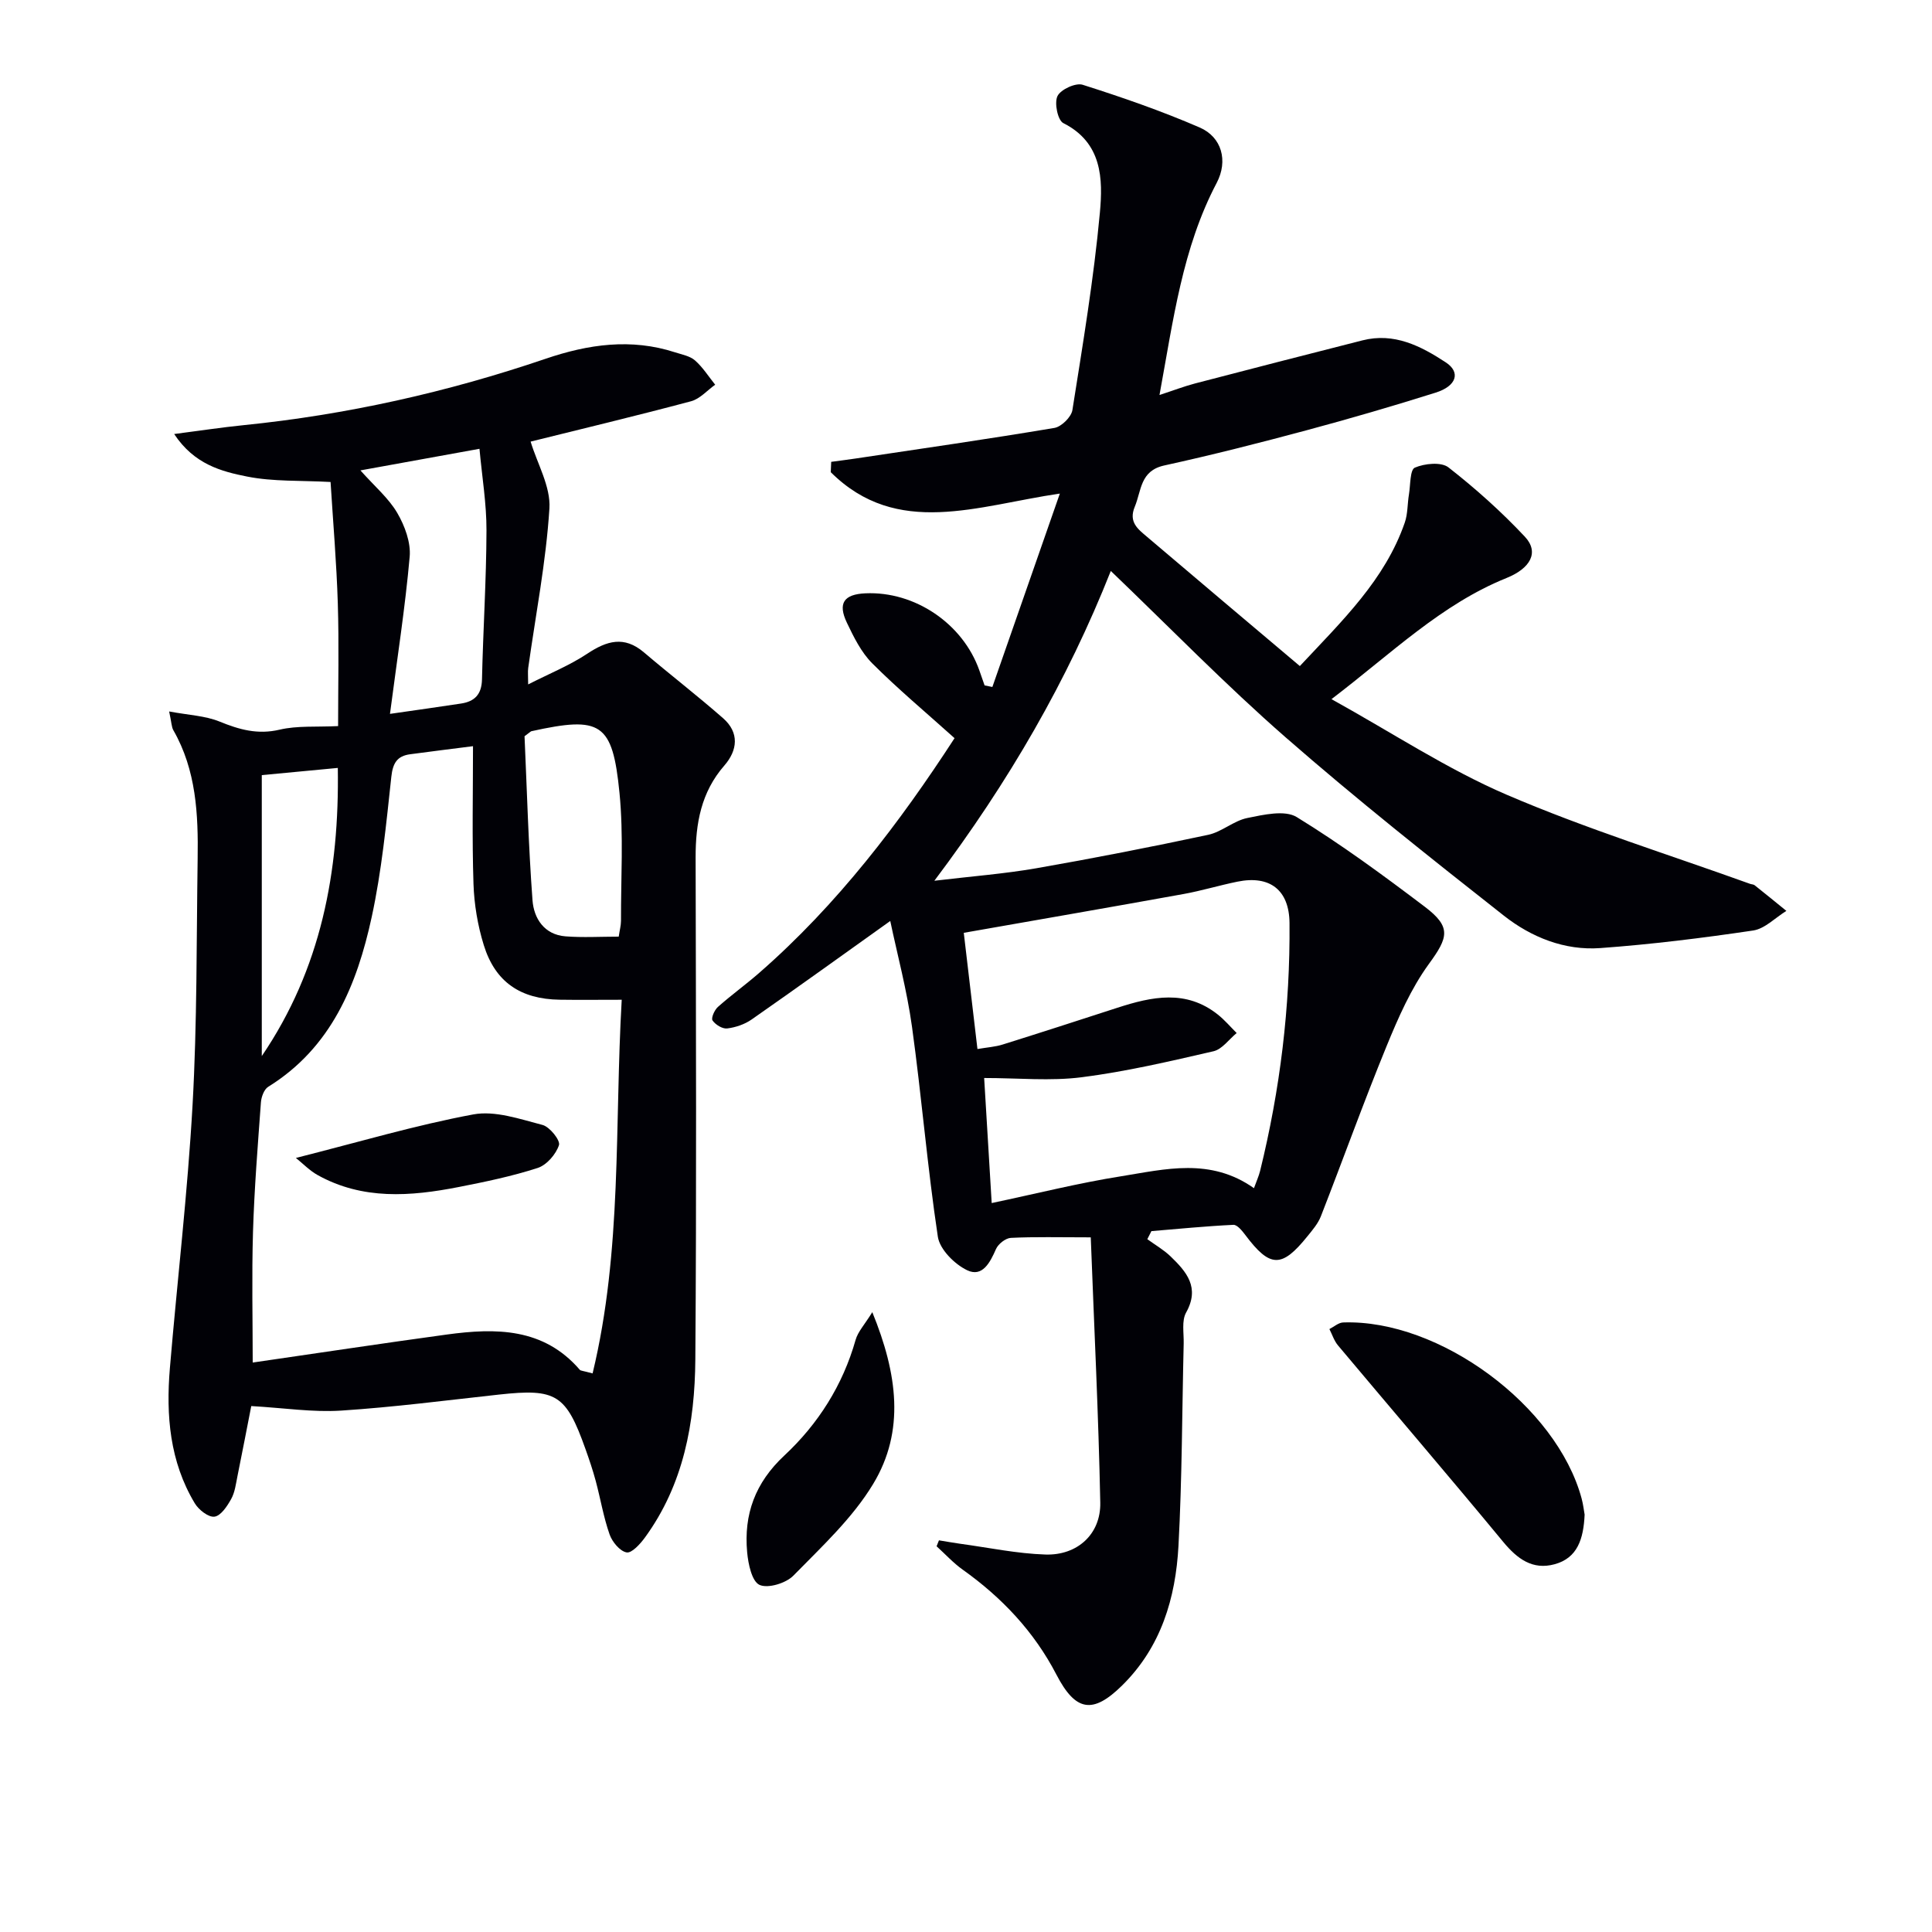
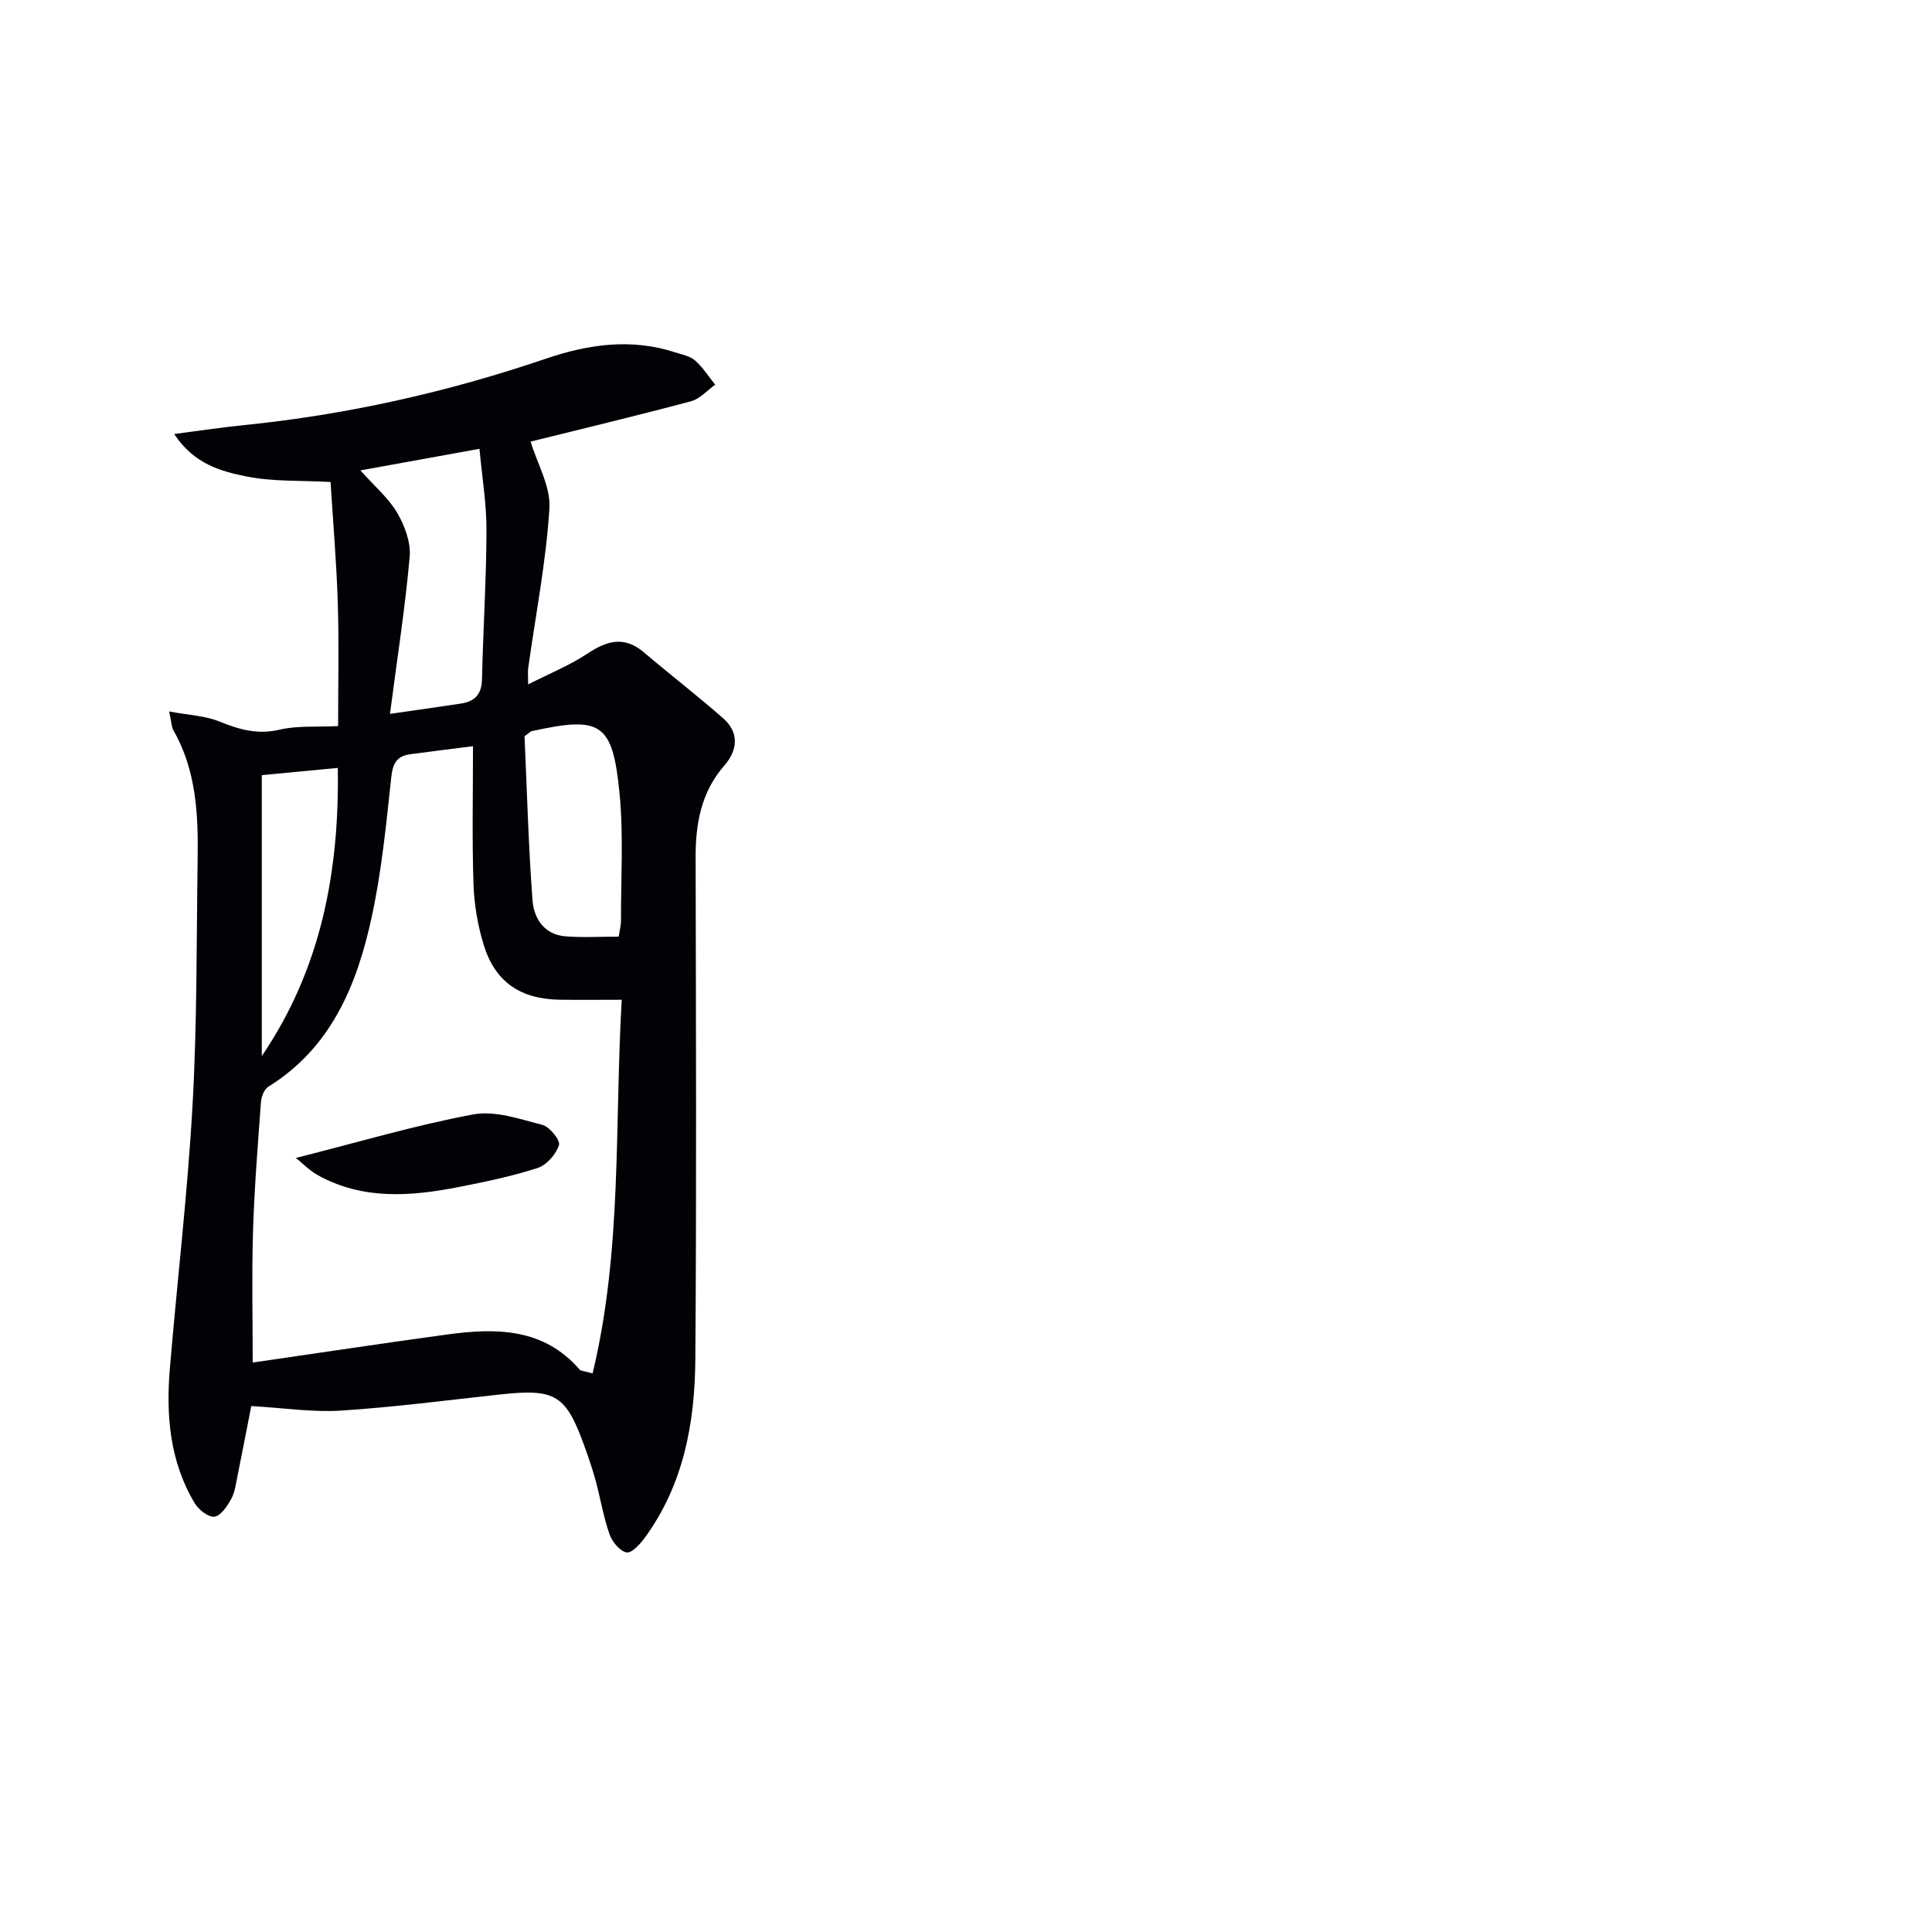
<svg xmlns="http://www.w3.org/2000/svg" enable-background="new 0 0 400 400" viewBox="0 0 400 400">
-   <path d="m225.83 256.18c-6.6 0-11.58-.14-16.54.11-1.09.05-2.62 1.26-3.08 2.31-1.22 2.79-2.82 5.9-5.97 4.39-2.61-1.25-5.67-4.31-6.07-6.94-2.17-14.43-3.35-29-5.35-43.46-1.05-7.6-3.07-15.07-4.5-21.91-9.84 7.02-19.22 13.78-28.71 20.4-1.44 1-3.32 1.64-5.06 1.85-.98.12-2.43-.78-3.03-1.66-.33-.48.4-2.16 1.11-2.79 2.73-2.43 5.71-4.58 8.47-6.98 16.33-14.23 29.24-31.29 40.53-48.67-5.93-5.33-11.72-10.17-17.04-15.49-2.28-2.28-3.83-5.43-5.25-8.41-1.93-4.04-.62-5.89 3.83-6.09 10.23-.46 20.17 6.26 23.59 15.95.37 1.04.73 2.08 1.09 3.12.54.11 1.07.21 1.61.32 4.55-13.04 9.1-26.07 13.97-40.04-17.07 2.49-33.69 9.24-47.43-4.43.03-.71.06-1.43.09-2.14 1.66-.23 3.33-.43 4.99-.68 13.75-2.06 27.51-4.04 41.21-6.34 1.46-.24 3.51-2.26 3.74-3.7 2.15-13.59 4.43-27.2 5.69-40.89.64-6.93.5-14.46-7.57-18.52-1.16-.58-1.9-4.18-1.21-5.6.67-1.37 3.77-2.8 5.21-2.34 8.19 2.6 16.35 5.43 24.24 8.85 4.58 1.99 5.91 6.9 3.51 11.47-7.1 13.5-8.97 28.32-11.84 43.91 2.88-.94 5.08-1.79 7.36-2.39 11.54-3.01 23.1-5.99 34.66-8.92 6.57-1.67 12.08 1.16 17.26 4.56 3.11 2.04 2.25 4.89-2.1 6.26-8.86 2.79-17.78 5.39-26.75 7.8-9.76 2.62-19.57 5.12-29.44 7.28-5.02 1.1-4.71 5.19-6.11 8.55-1.33 3.19.68 4.64 2.54 6.22 10.37 8.82 20.78 17.59 31.64 26.76 8.86-9.47 17.61-17.85 21.72-29.69.64-1.83.54-3.91.87-5.86.32-1.94.2-5.1 1.22-5.53 2.02-.87 5.46-1.22 6.96-.05 5.6 4.37 10.95 9.16 15.81 14.34 3.04 3.24 1.15 6.57-3.79 8.56-13.48 5.44-23.7 15.52-36.24 25.08 12.74 7.06 24.03 14.53 36.27 19.79 16.41 7.05 33.56 12.38 50.39 18.45.31.11.71.1.95.29 2.21 1.75 4.39 3.54 6.57 5.31-2.28 1.4-4.44 3.69-6.87 4.06-10.5 1.56-21.07 2.87-31.66 3.64-7.39.54-14.29-2.25-19.97-6.72-15.29-12.03-30.56-24.14-45.21-36.94-12.39-10.83-23.9-22.67-36.16-34.42-8.99 22.7-21.08 43.6-36.53 64.14 7.82-.93 14.5-1.44 21.07-2.58 11.92-2.08 23.79-4.41 35.62-6.93 2.82-.6 5.28-2.91 8.1-3.48 3.35-.68 7.76-1.71 10.24-.19 9.19 5.64 17.92 12.06 26.53 18.58 5.54 4.2 4.82 6.35.83 11.82-3.72 5.11-6.35 11.14-8.77 17.04-4.77 11.64-9.02 23.49-13.6 35.22-.59 1.51-1.74 2.84-2.78 4.13-5.34 6.63-7.75 6.54-12.87-.28-.65-.86-1.67-2.13-2.46-2.09-5.67.27-11.32.83-16.97 1.3-.28.56-.57 1.11-.85 1.67 1.61 1.17 3.37 2.18 4.79 3.54 3.31 3.19 6.15 6.44 3.24 11.65-.95 1.7-.45 4.24-.5 6.4-.34 13.97-.33 27.97-1.08 41.92-.59 10.8-3.6 20.94-11.66 28.88-6.08 6-9.64 5.4-13.6-2.22-4.62-8.91-11.29-15.97-19.43-21.76-1.95-1.39-3.6-3.21-5.39-4.83.16-.41.32-.82.49-1.23 1.45.23 2.89.5 4.34.7 5.9.8 11.79 2.05 17.71 2.24 6.62.21 11.47-4.24 11.35-10.73-.36-18.08-1.26-36.15-1.97-54.94zm33.79-10.18c.5-1.4.99-2.46 1.27-3.57 4.15-16.86 6.24-33.97 6.09-51.33-.06-6.82-4.05-9.94-10.79-8.56-3.74.76-7.41 1.88-11.16 2.56-14.97 2.71-29.97 5.3-45.49 8.03.9 7.68 1.84 15.67 2.83 24.06 2.05-.35 3.71-.45 5.25-.94 7.92-2.48 15.82-5.04 23.71-7.6 7.15-2.32 14.25-3.84 20.84 1.43 1.4 1.12 2.59 2.52 3.87 3.8-1.59 1.3-3 3.35-4.79 3.77-9.03 2.08-18.1 4.21-27.28 5.38-6.48.83-13.15.16-20.21.16.54 8.94 1.04 17.29 1.56 25.89 9.34-1.97 18.02-4.16 26.82-5.55 9.1-1.46 18.45-3.91 27.48 2.47z" fill="#010106" />
  <path d="m52.02 291.11c-.87 4.43-1.83 9.46-2.85 14.48-.33 1.62-.53 3.37-1.31 4.77-.82 1.48-2.14 3.48-3.46 3.65-1.24.17-3.28-1.43-4.08-2.78-5.18-8.63-5.97-18.19-5.15-27.94 1.53-18.19 3.68-36.35 4.7-54.57.95-16.94.8-33.95 1.05-50.92.14-9.2-.28-18.32-5.03-26.62-.38-.66-.36-1.54-.87-3.88 4.05.76 7.46.88 10.43 2.09 4.1 1.67 7.89 2.75 12.44 1.68 3.65-.86 7.58-.52 12.11-.74 0-8.54.2-16.96-.06-25.37-.26-8.42-.98-16.83-1.5-25.17-6.19-.34-11.86-.05-17.26-1.12-5.34-1.06-10.97-2.53-15.12-8.81 5.42-.7 9.86-1.38 14.33-1.83 21.39-2.16 42.23-6.83 62.57-13.75 8.83-3.01 17.72-4.29 26.82-1.33 1.42.46 3.06.75 4.11 1.67 1.62 1.42 2.81 3.33 4.18 5.03-1.66 1.18-3.16 2.94-5.01 3.43-11.37 3.03-22.81 5.77-33.2 8.35 1.38 4.59 4.18 9.32 3.89 13.85-.7 11.06-2.85 22.02-4.39 33.02-.11.79-.01 1.61-.01 3.4 4.46-2.27 8.6-3.94 12.24-6.36 4.04-2.68 7.63-3.75 11.71-.29 5.42 4.61 11.06 8.96 16.41 13.65 3.4 2.98 3 6.64.27 9.78-4.83 5.53-5.97 12-5.96 19.03.07 34.66.2 69.33-.06 103.99-.1 13.09-2.43 25.84-10.42 36.81-.98 1.35-2.75 3.3-3.81 3.1-1.39-.25-2.98-2.18-3.52-3.72-1.26-3.58-1.88-7.38-2.87-11.07-.6-2.24-1.35-4.44-2.13-6.63-4.03-11.32-6.06-12.55-17.88-11.26-10.89 1.19-21.78 2.61-32.7 3.32-5.86.38-11.8-.55-18.61-.94zm45.91-136.62c-4.15.53-8.58 1.07-13.01 1.67-2.69.36-3.59 1.81-3.9 4.66-1.05 9.72-2 19.51-4.06 29.03-3.05 14.04-8.34 27.04-21.43 35.16-.86.53-1.43 2.1-1.51 3.23-.65 8.94-1.37 17.88-1.64 26.84-.27 9.09-.06 18.19-.06 27.02 13.67-1.98 26.92-3.99 40.19-5.8 10.14-1.38 20.03-1.42 27.54 7.31.17.2.6.18 2.64.74 6.16-25.52 4.53-51.4 6.03-77.36-4.88 0-8.86.05-12.85-.01-8.09-.12-13.34-3.64-15.71-11.31-1.26-4.07-1.99-8.42-2.13-12.68-.31-9.4-.1-18.84-.1-28.5zm-17.19-6.69c5.46-.79 10.09-1.43 14.72-2.14 2.82-.43 4.26-1.9 4.33-4.99.23-10.29.9-20.57.93-30.85.02-5.51-.91-11.02-1.45-16.9-8.57 1.56-16.27 2.95-24.65 4.47 2.98 3.34 5.85 5.76 7.63 8.81 1.55 2.65 2.83 6.11 2.57 9.06-.93 10.5-2.57 20.95-4.08 32.54zm27.86 4.63c.5 11.09.8 22.55 1.65 33.97.28 3.73 2.41 7.11 6.82 7.46 3.61.28 7.26.06 11.03.06.2-1.36.47-2.32.47-3.29-.03-8.82.55-17.71-.31-26.46-1.44-14.59-3.84-15.95-18.24-12.78-.15.04-.26.19-1.42 1.04zm-54.4 66.22c12.28-18.06 16.07-38.17 15.74-59.66-5.67.54-10.72 1.02-15.74 1.49z" fill="#010106" />
-   <path d="m328.08 313.59c-.23 5.01-1.46 8.98-6.22 10.27-4.55 1.24-7.71-1.1-10.62-4.61-11.29-13.66-22.82-27.11-34.21-40.68-.81-.96-1.21-2.26-1.79-3.4.95-.48 1.89-1.34 2.85-1.37 19.93-.69 44.21 17.27 49.37 36.46.34 1.26.48 2.57.62 3.33z" fill="#010106" />
-   <path d="m180.6 271.67c5.22 12.77 6.8 24.6.19 35.55-4.28 7.1-10.66 13-16.53 19-1.55 1.58-5.28 2.71-7.02 1.91-1.58-.74-2.33-4.33-2.55-6.75-.72-7.85 1.65-14.39 7.71-20.04 6.98-6.51 12.08-14.53 14.74-23.92.48-1.71 1.87-3.17 3.46-5.75z" fill="#010106" />
  <path d="m61.26 239.74c13-3.28 24.74-6.78 36.72-9.01 4.52-.84 9.65.96 14.35 2.18 1.49.39 3.72 3.2 3.4 4.17-.62 1.9-2.54 4.12-4.4 4.73-5.34 1.73-10.89 2.88-16.41 3.96-9.93 1.94-19.83 2.7-29.15-2.48-1.66-.92-3.03-2.36-4.51-3.55z" fill="#010106" />
</svg>